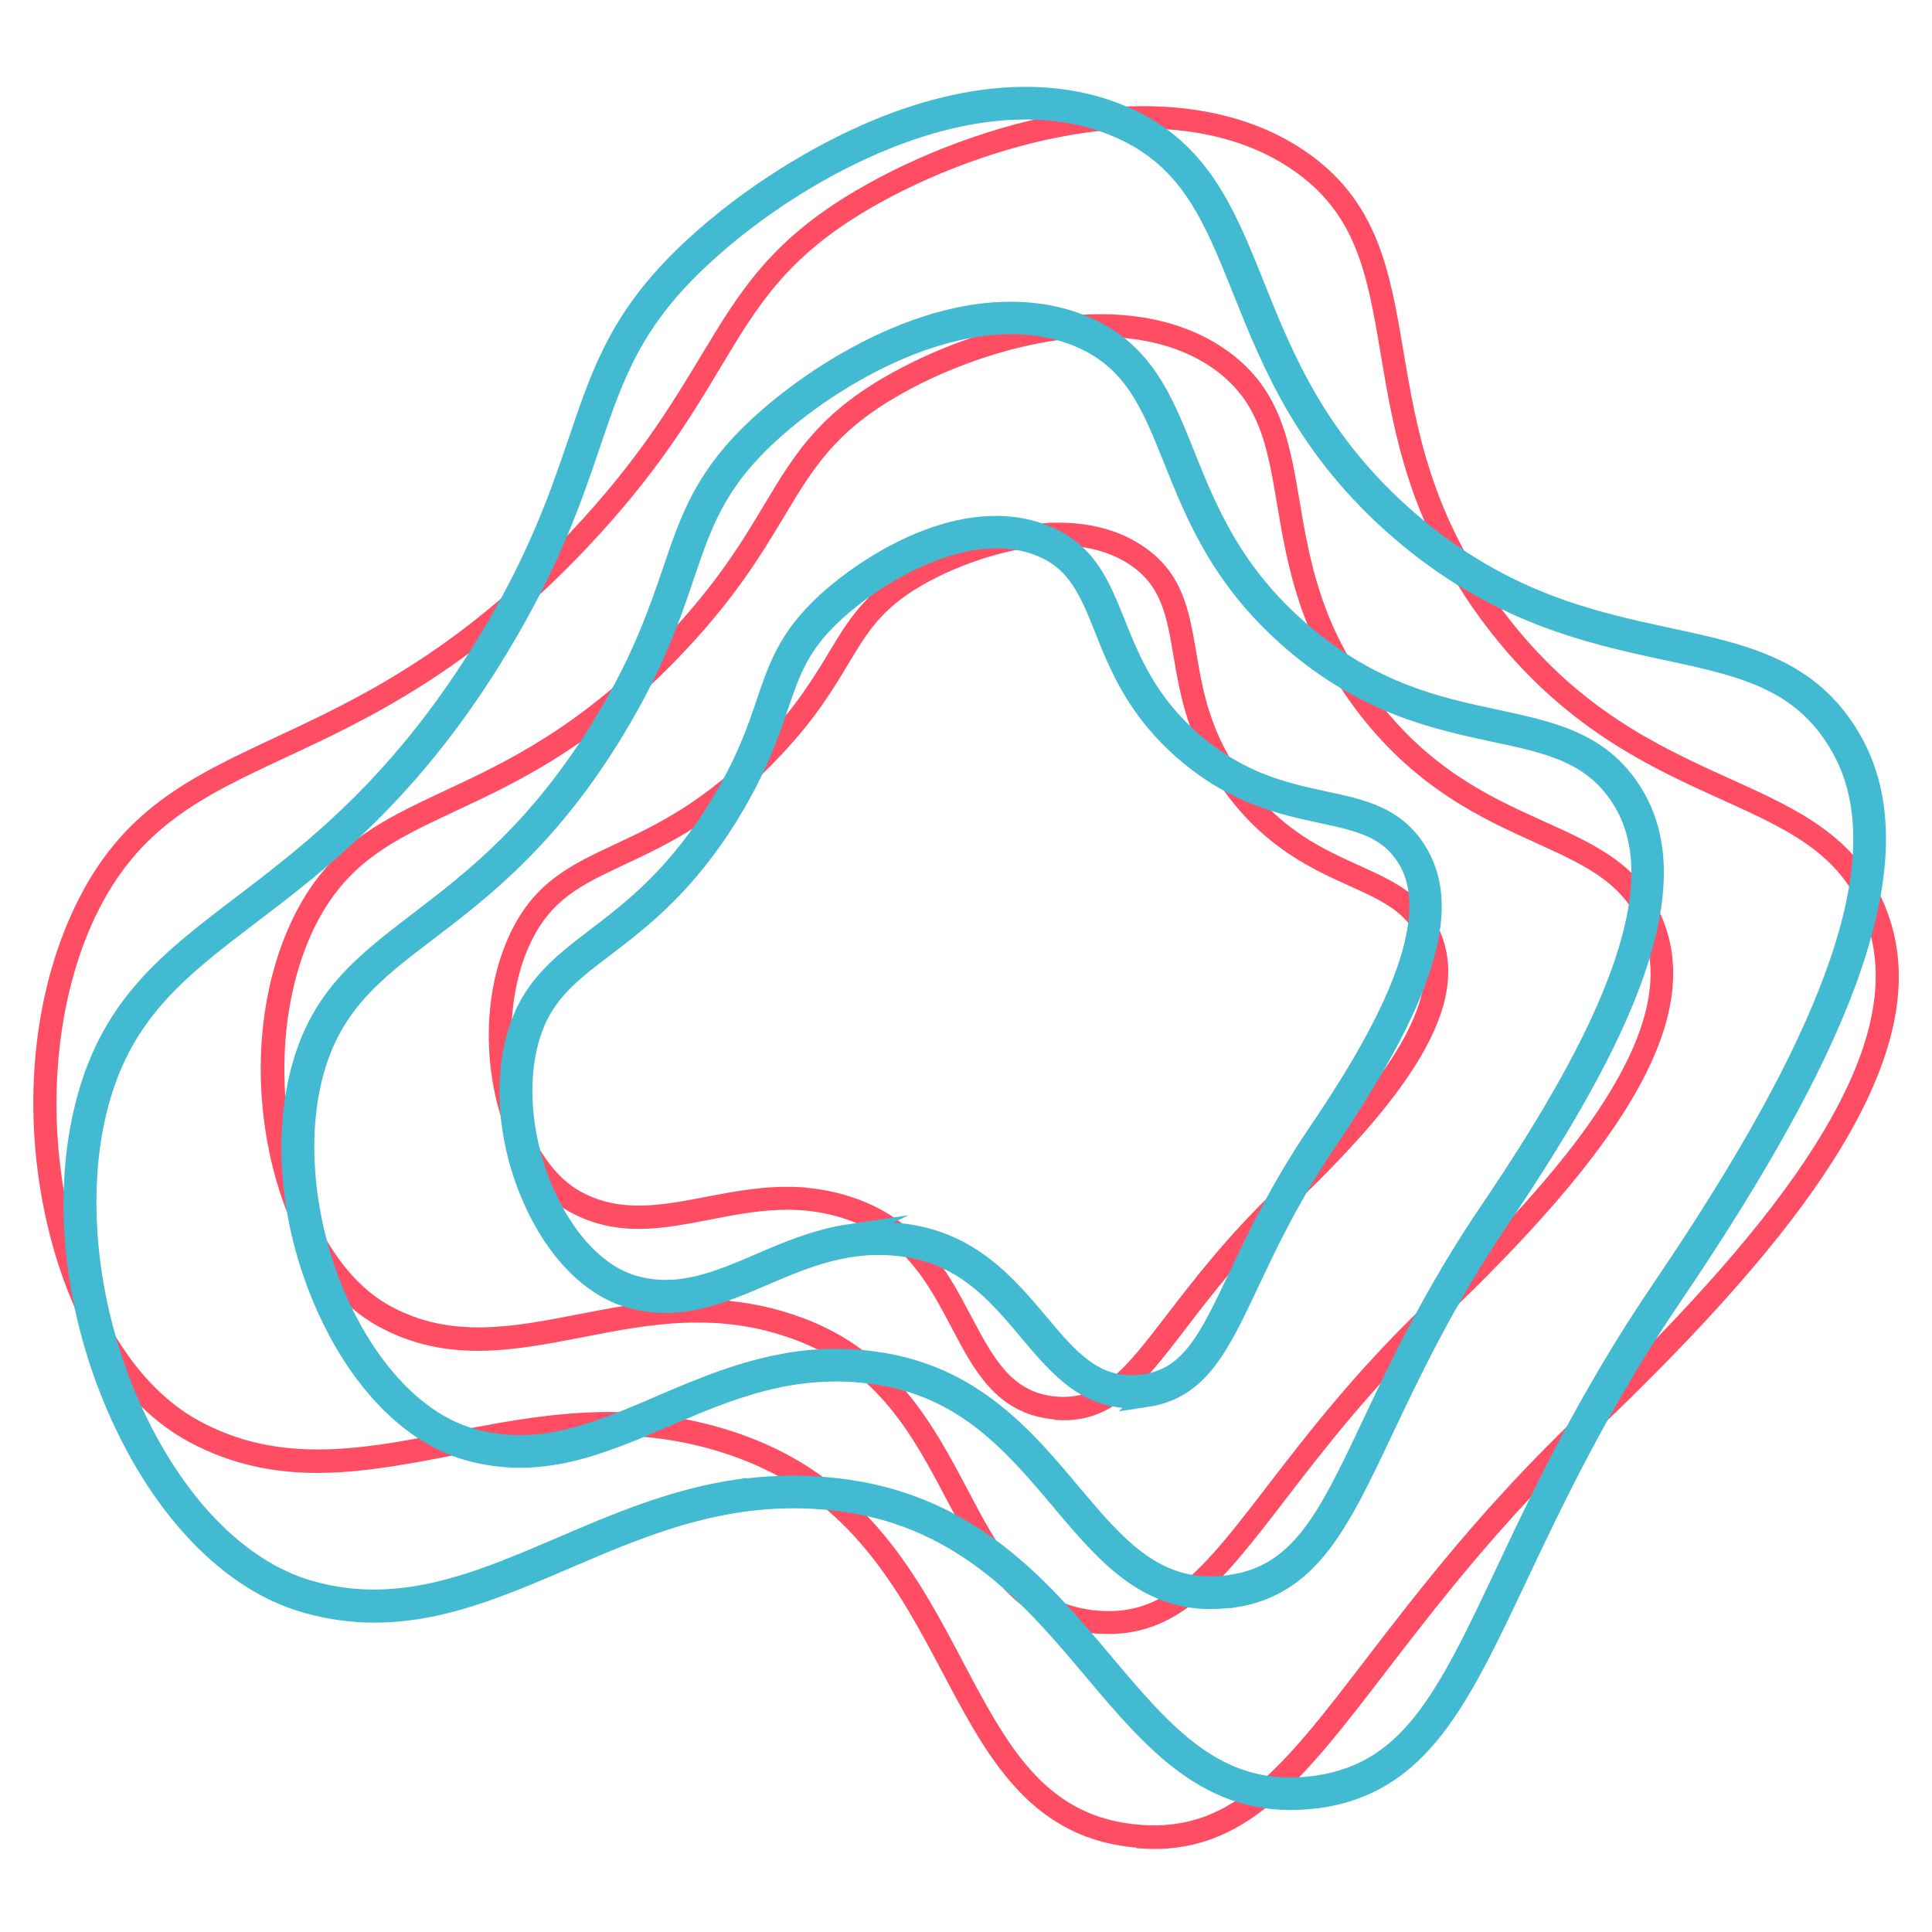
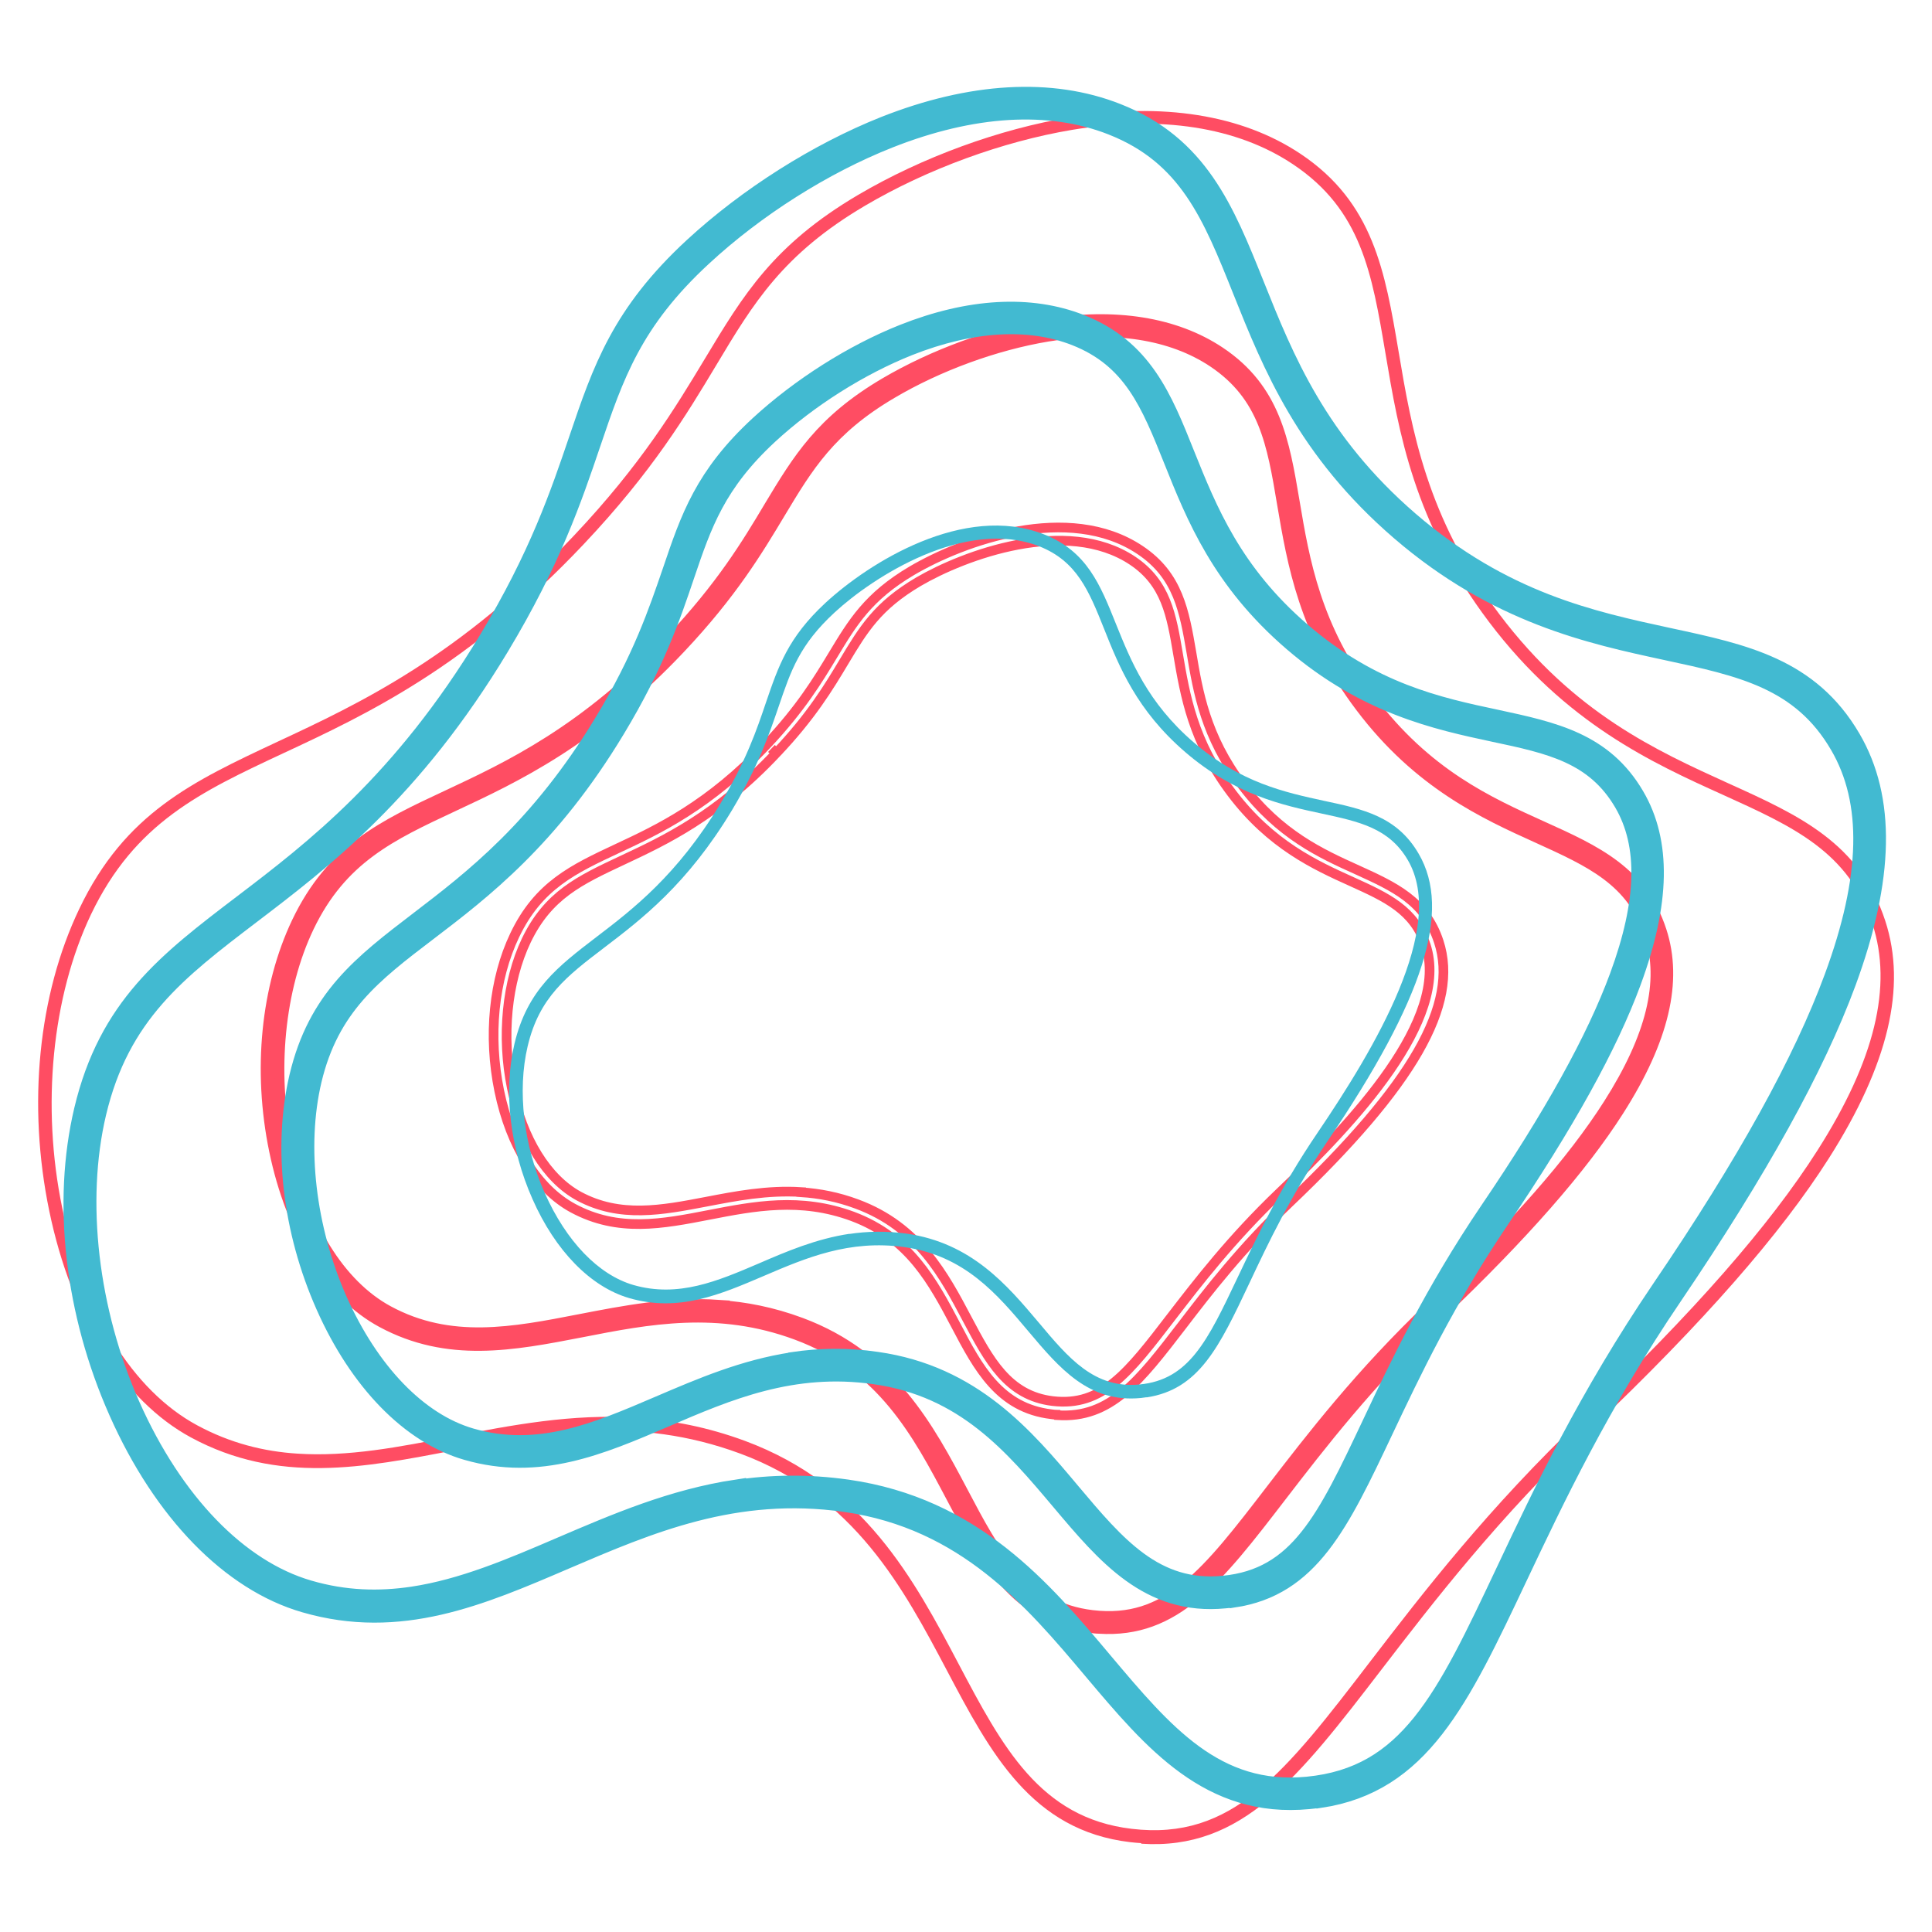
<svg xmlns="http://www.w3.org/2000/svg" viewBox="0 0 100 100">
  <defs>
    <style>      .cls-1, .cls-2, .cls-3 {        fill: none;      }      .cls-4 {        isolation: isolate;      }      .cls-5 {        mix-blend-mode: multiply;      }      .cls-2 {        stroke: #ff4d63;        stroke-width: .5px;      }      .cls-2, .cls-3 {        stroke-miterlimit: 10;      }      .cls-6 {        clip-path: url(#clippath-1);      }      .cls-7 {        clip-path: url(#clippath-3);      }      .cls-8 {        clip-path: url(#clippath-4);      }      .cls-9 {        clip-path: url(#clippath-2);      }      .cls-10 {        clip-path: url(#clippath-7);      }      .cls-11 {        clip-path: url(#clippath-6);      }      .cls-12 {        clip-path: url(#clippath-5);      }      .cls-13 {        fill: #42bad1;      }      .cls-14 {        fill: #ff4d63;      }      .cls-3 {        stroke: #42bad1;      }      .cls-15 {        clip-path: url(#clippath);      }    </style>
    <clipPath id="clippath">
      <rect class="cls-1" x="1.56" y="4.17" width="96.88" height="91.67" />
    </clipPath>
    <clipPath id="clippath-1">
      <rect class="cls-1" x="1.56" y="4.17" width="96.88" height="91.67" />
    </clipPath>
    <clipPath id="clippath-2">
      <rect class="cls-1" x="-15.78" y="-12.49" width="132.79" height="113.31" />
    </clipPath>
    <clipPath id="clippath-3">
      <rect class="cls-1" x="-3.44" y="-.83" width="108.11" height="90" />
    </clipPath>
    <clipPath id="clippath-4">
      <rect class="cls-1" x="8.9" y="10.81" width="83.43" height="66.69" />
    </clipPath>
    <clipPath id="clippath-5">
      <rect class="cls-1" x="-21.47" y="-17.07" width="141.29" height="123.72" />
    </clipPath>
    <clipPath id="clippath-6">
      <rect class="cls-1" x="-8.33" y="-4.54" width="115.02" height="98.68" />
    </clipPath>
    <clipPath id="clippath-7">
      <rect class="cls-1" x="4.8" y="7.97" width="88.74" height="73.65" />
    </clipPath>
  </defs>
  <g class="cls-4">
    <g id="Layer_1" data-name="Layer 1">
      <g class="cls-15">
        <g class="cls-6">
          <g class="cls-5">
            <g class="cls-9">
              <path class="cls-14" d="M32.96,73.39c1.8.12,3.65.47,5.6,1.19,6.17,2.29,8.77,7.21,11.06,11.55,2.26,4.28,4.21,7.97,8.96,8.53,5.22.62,7.92-2.89,12.38-8.71,2.7-3.52,6.07-7.89,10.99-12.58,5.68-5.41,9.65-9.94,12.13-13.84,2.96-4.65,3.89-8.48,2.84-11.7-1.22-3.74-4.1-5.04-7.74-6.69-3.63-1.64-8.14-3.69-12.11-8.95-3.88-5.14-4.67-9.8-5.36-13.91-.7-4.15-1.25-7.42-4.79-9.78-2.89-1.93-6.84-2.54-11.42-1.78-3.59.6-7.51,2.03-10.73,3.93-4.24,2.5-5.77,5.03-7.69,8.24-1.55,2.58-3.31,5.51-6.86,9.27-6,6.36-11.29,8.84-15.54,10.82-4.3,2.01-7.7,3.6-9.97,8.35-2.02,4.24-2.58,9.92-1.49,15.19,1.11,5.35,3.65,9.45,6.98,11.25,1.72.93,3.46,1.36,5.2,1.47,2.61.17,5.26-.34,8-.88,3.06-.59,6.2-1.2,9.55-.98M59.07,95.4c-.19-.01-.38-.03-.57-.05-5.11-.6-7.24-4.63-9.49-8.89-2.24-4.23-4.77-9.03-10.69-11.22-5.4-2-10.17-1.08-14.78-.18-4.7.91-9.15,1.78-13.66-.66-3.51-1.9-6.18-6.17-7.33-11.72-1.14-5.5-.57-11.19,1.55-15.63,2.37-4.97,5.87-6.6,10.29-8.67,4.2-1.96,9.42-4.41,15.33-10.67,3.49-3.7,5.23-6.6,6.77-9.15,1.98-3.29,3.54-5.89,7.94-8.48,3.3-1.94,7.29-3.4,10.97-4.01,4.76-.79,8.88-.13,11.91,1.89,3.78,2.52,4.38,6.1,5.08,10.23.68,4.04,1.45,8.61,5.23,13.62,3.87,5.12,8.11,7.04,11.85,8.74,3.65,1.65,6.79,3.08,8.11,7.11,1.12,3.43.16,7.44-2.91,12.28-2.51,3.95-6.51,8.51-12.24,13.97-4.89,4.65-8.23,9-10.92,12.5-4.3,5.6-7.2,9.37-12.44,9.02" />
-               <path class="cls-2" d="M32.96,73.39c1.8.12,3.65.47,5.6,1.19,6.17,2.29,8.77,7.21,11.06,11.55,2.26,4.28,4.21,7.97,8.96,8.53,5.22.62,7.92-2.89,12.38-8.71,2.7-3.52,6.07-7.89,10.99-12.58,5.68-5.41,9.65-9.94,12.13-13.84,2.96-4.65,3.89-8.48,2.84-11.7-1.22-3.74-4.1-5.04-7.74-6.69-3.63-1.64-8.14-3.69-12.11-8.95-3.88-5.14-4.67-9.8-5.36-13.91-.7-4.15-1.25-7.42-4.79-9.78-2.89-1.93-6.84-2.54-11.42-1.78-3.59.6-7.51,2.03-10.73,3.93-4.24,2.5-5.77,5.03-7.69,8.24-1.55,2.58-3.31,5.51-6.86,9.27-6,6.36-11.29,8.84-15.54,10.82-4.3,2.01-7.7,3.6-9.97,8.35-2.02,4.24-2.58,9.92-1.49,15.19,1.11,5.35,3.65,9.45,6.98,11.25,1.72.93,3.46,1.36,5.2,1.47,2.61.17,5.26-.34,8-.88,3.06-.59,6.2-1.2,9.55-.98ZM59.07,95.4c-.19-.01-.38-.03-.57-.05-5.11-.6-7.24-4.63-9.49-8.89-2.24-4.23-4.77-9.03-10.69-11.22-5.4-2-10.17-1.08-14.78-.18-4.7.91-9.15,1.78-13.66-.66-3.51-1.9-6.18-6.17-7.33-11.72-1.14-5.5-.57-11.19,1.55-15.63,2.37-4.97,5.87-6.6,10.29-8.67,4.2-1.96,9.42-4.41,15.33-10.67,3.49-3.7,5.23-6.6,6.77-9.15,1.98-3.29,3.54-5.89,7.94-8.48,3.3-1.94,7.29-3.4,10.97-4.01,4.76-.79,8.88-.13,11.91,1.89,3.78,2.52,4.38,6.1,5.08,10.23.68,4.04,1.45,8.61,5.23,13.62,3.87,5.12,8.11,7.04,11.85,8.74,3.65,1.65,6.79,3.08,8.11,7.11,1.12,3.43.16,7.44-2.91,12.28-2.51,3.95-6.51,8.51-12.24,13.97-4.89,4.65-8.23,9-10.92,12.5-4.3,5.6-7.2,9.37-12.44,9.02Z" />
            </g>
          </g>
          <g class="cls-5">
            <g class="cls-7">
              <path class="cls-14" d="M37.21,67.54c1.36.09,2.77.36,4.25.91,4.68,1.74,6.65,5.46,8.39,8.75,1.69,3.21,3.15,5.97,6.69,6.39,3.89.46,5.91-2.17,9.26-6.53,2.04-2.65,4.58-5.96,8.3-9.5,4.28-4.08,7.27-7.48,9.14-10.42,2.22-3.49,2.92-6.35,2.13-8.75-.91-2.79-3.06-3.76-5.79-5-2.74-1.24-6.16-2.79-9.17-6.78-2.94-3.89-3.53-7.42-4.06-10.53-.52-3.11-.94-5.56-3.57-7.32-2.16-1.44-5.12-1.9-8.55-1.33-2.7.45-5.64,1.52-8.06,2.95-3.18,1.87-4.33,3.78-5.77,6.18-1.17,1.95-2.5,4.17-5.18,7.01-4.54,4.81-8.53,6.68-11.74,8.18-3.23,1.51-5.78,2.7-7.48,6.25-1.52,3.18-1.94,7.44-1.12,11.4.83,4.01,2.73,7.08,5.22,8.43,3.21,1.74,6.46,1.11,9.9.44,2.32-.45,4.69-.91,7.22-.74M56.89,84.31c-.14,0-.29-.02-.44-.04-3.9-.46-5.51-3.52-7.22-6.75-1.76-3.33-3.58-6.78-8.02-8.42-4.05-1.5-7.64-.81-11.1-.13-3.56.69-6.93,1.34-10.36-.51-2.67-1.44-4.7-4.69-5.57-8.9-.86-4.16-.43-8.48,1.17-11.84,1.8-3.77,4.45-5.01,7.81-6.58,3.16-1.48,7.09-3.32,11.54-8.03l.25.24-.25-.24c2.63-2.79,3.94-4.96,5.09-6.89,1.5-2.49,2.68-4.46,6.01-6.42,2.5-1.47,5.52-2.57,8.3-3.04,3.61-.6,6.74-.1,9.05,1.44,2.88,1.92,3.34,4.63,3.87,7.77.51,3.03,1.09,6.47,3.93,10.23,2.9,3.85,6.09,5.29,8.9,6.56,2.77,1.25,5.16,2.34,6.16,5.41.85,2.61.13,5.66-2.21,9.33-1.9,2.98-4.92,6.43-9.24,10.55-3.68,3.51-6.2,6.78-8.23,9.42-3.26,4.24-5.46,7.1-9.45,6.84" />
              <path class="cls-2" d="M37.21,67.54c1.36.09,2.77.36,4.25.91,4.68,1.74,6.65,5.46,8.39,8.75,1.69,3.21,3.15,5.97,6.69,6.39,3.89.46,5.91-2.17,9.26-6.53,2.04-2.65,4.58-5.96,8.3-9.5,4.28-4.08,7.27-7.48,9.14-10.42,2.22-3.49,2.92-6.35,2.13-8.75-.91-2.79-3.06-3.76-5.79-5-2.74-1.24-6.16-2.79-9.17-6.78-2.94-3.89-3.53-7.42-4.06-10.53-.52-3.11-.94-5.56-3.57-7.32-2.16-1.44-5.12-1.9-8.55-1.33-2.7.45-5.64,1.52-8.06,2.95-3.18,1.87-4.33,3.78-5.77,6.18-1.17,1.95-2.5,4.17-5.18,7.01-4.54,4.81-8.53,6.68-11.74,8.18-3.23,1.51-5.78,2.7-7.48,6.25-1.52,3.18-1.94,7.44-1.12,11.4.83,4.01,2.73,7.08,5.22,8.43,3.21,1.74,6.46,1.11,9.9.44,2.32-.45,4.69-.91,7.22-.74ZM56.89,84.31c-.14,0-.29-.02-.44-.04-3.9-.46-5.51-3.52-7.22-6.75-1.76-3.33-3.58-6.78-8.02-8.42-4.05-1.5-7.64-.81-11.1-.13-3.56.69-6.93,1.34-10.36-.51-2.67-1.44-4.7-4.69-5.57-8.9-.86-4.16-.43-8.48,1.17-11.84,1.8-3.77,4.45-5.01,7.81-6.58,3.16-1.48,7.09-3.32,11.54-8.03l.25.24-.25-.24c2.63-2.79,3.94-4.96,5.09-6.89,1.5-2.49,2.68-4.46,6.01-6.42,2.5-1.47,5.52-2.57,8.3-3.04,3.61-.6,6.74-.1,9.05,1.44,2.88,1.92,3.34,4.63,3.87,7.77.51,3.03,1.09,6.47,3.93,10.23,2.9,3.85,6.09,5.29,8.9,6.56,2.77,1.25,5.16,2.34,6.16,5.41.85,2.61.13,5.66-2.21,9.33-1.9,2.98-4.92,6.43-9.24,10.55-3.68,3.51-6.2,6.78-8.23,9.42-3.26,4.24-5.46,7.1-9.45,6.84Z" />
            </g>
          </g>
          <g class="cls-5">
            <g class="cls-8">
-               <path class="cls-14" d="M41.47,61.71c.93.06,1.89.24,2.88.61,3.2,1.18,4.53,3.72,5.71,5.95,1.13,2.13,2.1,3.97,4.43,4.25,2.56.3,3.91-1.45,6.14-4.36,1.38-1.79,3.09-4.02,5.6-6.42,3.85-3.66,8.82-8.98,7.57-12.81-.6-1.83-2.03-2.48-3.84-3.3-1.86-.84-4.18-1.89-6.22-4.6-2-2.65-2.4-5.04-2.76-7.15-.35-2.07-.63-3.7-2.36-4.86-3.42-2.28-8.74-.28-11.08,1.09-2.12,1.25-2.85,2.46-3.85,4.13-.79,1.32-1.69,2.82-3.51,4.74l-.25-.24.25.24c-3.07,3.26-5.78,4.52-7.95,5.54-2.24,1.05-3.86,1.81-4.99,4.16-1.01,2.12-1.29,4.97-.75,7.62.55,2.67,1.82,4.71,3.47,5.61,2.13,1.15,4.3.73,6.6.29,1.51-.29,3.15-.61,4.91-.5M54.72,73.23c-.1,0-.2-.02-.3-.03-2.69-.32-3.79-2.4-4.95-4.61-1.18-2.23-2.39-4.53-5.34-5.63-2.7-1-5.1-.53-7.42-.08-2.42.47-4.71.92-7.06-.35-1.83-.99-3.22-3.2-3.81-6.07-.58-2.83-.29-5.77.8-8.05,1.23-2.58,3.03-3.42,5.31-4.49,2.12-.99,4.76-2.23,7.74-5.39,1.76-1.87,2.64-3.33,3.42-4.62,1.02-1.69,1.82-3.03,4.09-4.37,2.65-1.56,8.12-3.54,11.81-1.07,1.98,1.32,2.29,3.17,2.66,5.32.34,2.03.73,4.34,2.63,6.85,1.94,2.57,4.08,3.54,5.96,4.39,1.89.86,3.52,1.6,4.21,3.71,1.06,3.24-1.33,7.41-7.75,13.52-2.47,2.36-4.17,4.56-5.53,6.34-2.22,2.89-3.71,4.83-6.46,4.65" />
              <path class="cls-2" d="M41.47,61.71c.93.06,1.89.24,2.88.61,3.2,1.18,4.53,3.72,5.71,5.95,1.13,2.13,2.1,3.97,4.43,4.25,2.56.3,3.91-1.45,6.14-4.36,1.38-1.79,3.09-4.02,5.6-6.42,3.85-3.66,8.82-8.98,7.57-12.81-.6-1.83-2.03-2.48-3.84-3.3-1.86-.84-4.18-1.89-6.22-4.6-2-2.65-2.4-5.04-2.76-7.15-.35-2.07-.63-3.7-2.36-4.86-3.42-2.28-8.74-.28-11.08,1.09-2.12,1.25-2.85,2.46-3.85,4.13-.79,1.32-1.69,2.82-3.51,4.74l-.25-.24.25.24c-3.07,3.26-5.78,4.52-7.95,5.54-2.24,1.05-3.86,1.81-4.99,4.16-1.01,2.12-1.29,4.97-.75,7.62.55,2.67,1.82,4.71,3.47,5.61,2.13,1.15,4.3.73,6.6.29,1.51-.29,3.15-.61,4.91-.5ZM54.72,73.23c-.1,0-.2-.02-.3-.03-2.69-.32-3.79-2.4-4.95-4.61-1.18-2.23-2.39-4.53-5.34-5.63-2.7-1-5.1-.53-7.42-.08-2.42.47-4.71.92-7.06-.35-1.83-.99-3.22-3.2-3.81-6.07-.58-2.83-.29-5.77.8-8.05,1.23-2.58,3.03-3.42,5.31-4.49,2.12-.99,4.76-2.23,7.74-5.39,1.76-1.87,2.64-3.33,3.42-4.62,1.02-1.69,1.82-3.03,4.09-4.37,2.65-1.56,8.12-3.54,11.81-1.07,1.98,1.32,2.29,3.17,2.66,5.32.34,2.03.73,4.34,2.63,6.85,1.94,2.57,4.08,3.54,5.96,4.39,1.89.86,3.52,1.6,4.21,3.71,1.06,3.24-1.33,7.41-7.75,13.52-2.47,2.36-4.17,4.56-5.53,6.34-2.22,2.89-3.71,4.83-6.46,4.65Z" />
            </g>
          </g>
          <g class="cls-5">
            <g class="cls-12">
              <path class="cls-13" d="M38.12,77.1c1.78-.27,3.67-.31,5.73-.02,6.51.93,10.1,5.18,13.26,8.94,3.12,3.7,5.8,6.9,10.57,6.44,5.23-.51,7.12-4.5,10.25-11.13,1.89-4.01,4.25-9,8.07-14.63,4.41-6.49,7.32-11.76,8.92-16.1,1.91-5.17,2-9.11.29-12.03-1.98-3.4-5.07-4.06-8.98-4.9-3.89-.84-8.74-1.88-13.74-6.18-4.88-4.2-6.64-8.59-8.19-12.46-1.56-3.9-2.8-6.99-6.75-8.54-3.23-1.27-7.22-1.03-11.54.68-3.39,1.34-6.91,3.57-9.65,6.11-3.62,3.34-4.57,6.14-5.77,9.68-.97,2.86-2.07,6.09-4.73,10.51-4.51,7.49-9.16,11.03-12.89,13.87-3.78,2.88-6.76,5.15-7.97,10.27-1.08,4.57-.42,10.24,1.76,15.16,2.22,4.99,5.57,8.46,9.21,9.52,1.88.55,3.66.59,5.4.33,2.58-.39,5.07-1.45,7.63-2.55,2.87-1.23,5.8-2.49,9.12-2.99M68.31,93.07c-.19.03-.37.05-.57.07-5.12.49-8.05-2.99-11.16-6.68-3.08-3.66-6.58-7.81-12.83-8.7-5.7-.81-10.16,1.11-14.48,2.96-4.4,1.89-8.56,3.68-13.49,2.25-3.84-1.11-7.35-4.72-9.65-9.9-2.28-5.13-2.93-10.82-1.8-15.6,1.27-5.36,4.33-7.7,8.22-10.66,3.69-2.81,8.27-6.31,12.72-13.68,2.63-4.36,3.71-7.56,4.67-10.38,1.23-3.63,2.21-6.51,5.96-9.97,2.81-2.59,6.41-4.87,9.87-6.25,4.49-1.78,8.65-2.02,12.04-.68,4.23,1.66,5.58,5.03,7.14,8.92,1.52,3.8,3.25,8.1,8,12.2,4.87,4.19,9.42,5.16,13.43,6.03,3.91.84,7.29,1.56,9.43,5.22,1.82,3.11,1.74,7.24-.24,12.62-1.62,4.39-4.56,9.7-8.99,16.24-3.79,5.58-6.13,10.55-8.02,14.54-3.02,6.39-5.05,10.68-10.24,11.46" />
              <path class="cls-3" d="M38.12,77.1c1.78-.27,3.67-.31,5.73-.02,6.51.93,10.1,5.18,13.26,8.94,3.12,3.7,5.8,6.9,10.57,6.44,5.23-.51,7.12-4.5,10.25-11.13,1.89-4.01,4.25-9,8.07-14.63,4.41-6.49,7.32-11.76,8.92-16.1,1.91-5.17,2-9.11.29-12.03-1.98-3.4-5.07-4.06-8.98-4.9-3.89-.84-8.74-1.88-13.74-6.18-4.88-4.2-6.64-8.59-8.19-12.46-1.56-3.9-2.8-6.99-6.75-8.54-3.23-1.27-7.22-1.03-11.54.68-3.39,1.34-6.91,3.57-9.65,6.11-3.62,3.34-4.57,6.14-5.77,9.68-.97,2.86-2.07,6.09-4.73,10.51-4.51,7.49-9.16,11.03-12.89,13.87-3.78,2.88-6.76,5.15-7.97,10.27-1.08,4.57-.42,10.24,1.76,15.16,2.22,4.99,5.57,8.46,9.21,9.52,1.88.55,3.66.59,5.4.33,2.58-.39,5.07-1.45,7.63-2.55,2.87-1.23,5.8-2.49,9.12-2.99ZM68.31,93.07c-.19.03-.37.05-.57.07-5.12.49-8.05-2.99-11.16-6.68-3.08-3.66-6.58-7.81-12.83-8.7-5.7-.81-10.16,1.11-14.48,2.96-4.4,1.89-8.56,3.68-13.49,2.25-3.84-1.11-7.35-4.72-9.65-9.9-2.28-5.13-2.93-10.82-1.8-15.6,1.27-5.36,4.33-7.7,8.22-10.66,3.69-2.81,8.27-6.31,12.72-13.68,2.63-4.36,3.71-7.56,4.67-10.38,1.23-3.63,2.21-6.51,5.96-9.97,2.81-2.59,6.41-4.87,9.87-6.25,4.49-1.78,8.65-2.02,12.04-.68,4.23,1.66,5.58,5.03,7.14,8.92,1.52,3.8,3.25,8.1,8,12.2,4.87,4.19,9.42,5.16,13.43,6.03,3.91.84,7.29,1.56,9.43,5.22,1.82,3.11,1.74,7.24-.24,12.62-1.62,4.39-4.56,9.7-8.99,16.24-3.79,5.58-6.13,10.55-8.02,14.54-3.02,6.39-5.05,10.68-10.24,11.46Z" />
            </g>
          </g>
          <g class="cls-5">
            <g class="cls-11">
              <path class="cls-13" d="M41.04,70.48c1.35-.2,2.78-.24,4.34-.01,4.94.7,7.66,3.92,10.05,6.77,2.33,2.77,4.35,5.17,7.9,4.82,3.9-.38,5.32-3.38,7.67-8.35,1.43-3.03,3.21-6.79,6.09-11.04,3.32-4.89,5.52-8.86,6.72-12.12,1.43-3.88,1.5-6.82.23-9-1.48-2.53-3.79-3.03-6.72-3.65-2.94-.63-6.61-1.42-10.4-4.68-3.7-3.18-5.03-6.5-6.2-9.43-1.17-2.92-2.1-5.23-5.04-6.39-2.42-.95-5.4-.77-8.64.51-2.54,1.01-5.19,2.68-7.26,4.59-2.71,2.51-3.43,4.61-4.33,7.27-.73,2.16-1.56,4.6-3.58,7.95-3.41,5.66-6.92,8.34-9.74,10.49-2.84,2.16-5.07,3.87-5.98,7.7-.81,3.43-.31,7.69,1.32,11.38,1.66,3.74,4.17,6.34,6.89,7.13,3.51,1.02,6.55-.29,9.77-1.67,2.17-.93,4.39-1.88,6.9-2.26M63.83,82.7c-.14.02-.29.04-.44.05-3.91.38-6.13-2.27-8.49-5.07-2.43-2.88-4.94-5.87-9.62-6.53-4.27-.61-7.63.83-10.88,2.23-3.34,1.43-6.49,2.78-10.23,1.7-2.92-.84-5.59-3.58-7.33-7.51-1.72-3.88-2.22-8.19-1.37-11.82.96-4.07,3.29-5.84,6.23-8.09,2.77-2.12,6.22-4.75,9.57-10.29l.29.18-.29-.18c1.98-3.28,2.79-5.69,3.52-7.81.93-2.75,1.67-4.93,4.51-7.55,2.13-1.96,4.85-3.69,7.47-4.73,3.4-1.35,6.56-1.53,9.15-.51,3.22,1.27,4.25,3.82,5.43,6.78,1.15,2.86,2.44,6.09,6.01,9.16,3.65,3.14,7.07,3.88,10.09,4.52,2.97.64,5.54,1.19,7.17,3.98,1.39,2.37,1.33,5.51-.17,9.59-1.22,3.32-3.45,7.33-6.79,12.27-2.85,4.21-4.62,7.95-6.04,10.95-2.29,4.84-3.83,8.1-7.78,8.69" />
              <path class="cls-3" d="M41.04,70.48c1.35-.2,2.78-.24,4.34-.01,4.94.7,7.66,3.92,10.05,6.77,2.33,2.77,4.35,5.17,7.9,4.82,3.9-.38,5.32-3.38,7.67-8.35,1.43-3.03,3.21-6.79,6.09-11.04,3.32-4.89,5.52-8.86,6.72-12.12,1.43-3.88,1.5-6.82.23-9-1.48-2.53-3.79-3.03-6.72-3.65-2.94-.63-6.61-1.42-10.4-4.68-3.7-3.18-5.03-6.5-6.2-9.43-1.17-2.92-2.1-5.23-5.04-6.39-2.42-.95-5.4-.77-8.64.51-2.54,1.01-5.19,2.68-7.26,4.59-2.71,2.51-3.43,4.61-4.33,7.27-.73,2.16-1.56,4.6-3.58,7.95-3.41,5.66-6.92,8.34-9.74,10.49-2.84,2.16-5.07,3.87-5.98,7.7-.81,3.43-.31,7.69,1.32,11.38,1.66,3.74,4.17,6.34,6.89,7.13,3.51,1.02,6.55-.29,9.77-1.67,2.17-.93,4.39-1.88,6.9-2.26ZM63.83,82.7c-.14.02-.29.04-.44.05-3.91.38-6.13-2.27-8.49-5.07-2.43-2.88-4.94-5.87-9.62-6.53-4.27-.61-7.63.83-10.88,2.23-3.34,1.43-6.49,2.78-10.23,1.7-2.92-.84-5.59-3.58-7.33-7.51-1.72-3.88-2.22-8.19-1.37-11.82.96-4.07,3.29-5.84,6.23-8.09,2.77-2.12,6.22-4.75,9.57-10.29l.29.18-.29-.18c1.98-3.28,2.79-5.69,3.52-7.81.93-2.75,1.67-4.93,4.51-7.55,2.13-1.96,4.85-3.69,7.47-4.73,3.4-1.35,6.56-1.53,9.15-.51,3.22,1.27,4.25,3.82,5.43,6.78,1.15,2.86,2.44,6.09,6.01,9.16,3.65,3.14,7.07,3.88,10.09,4.52,2.97.64,5.54,1.19,7.17,3.98,1.39,2.37,1.33,5.51-.17,9.59-1.22,3.32-3.45,7.33-6.79,12.27-2.85,4.21-4.62,7.95-6.04,10.95-2.29,4.84-3.83,8.1-7.78,8.69Z" />
            </g>
          </g>
          <g class="cls-5">
            <g class="cls-10">
              <path class="cls-13" d="M43.96,63.87c.92-.14,1.9-.16,2.95-.02,3.38.48,5.22,2.67,6.85,4.6,1.55,1.85,2.89,3.44,5.23,3.21,2.56-.25,3.51-2.25,5.08-5.56.97-2.04,2.17-4.59,4.12-7.46,2.98-4.4,6.71-10.64,4.68-14.12-.97-1.66-2.51-1.99-4.46-2.41-2-.43-4.48-.96-7.06-3.18-2.51-2.16-3.42-4.41-4.21-6.4-.78-1.95-1.4-3.48-3.34-4.25-3.83-1.5-8.61,1.58-10.6,3.42-1.81,1.67-2.26,3-2.89,4.85-.5,1.46-1.06,3.11-2.42,5.38l-.3-.18.3.18c-2.31,3.84-4.69,5.65-6.59,7.1-1.97,1.5-3.39,2.58-3.99,5.13-.54,2.29-.21,5.13.89,7.6,1.11,2.49,2.77,4.22,4.58,4.75,2.33.67,4.36-.2,6.51-1.12,1.41-.61,2.95-1.27,4.69-1.53M59.35,72.32c-.1.01-.2.03-.3.04-2.69.26-4.21-1.54-5.82-3.45-1.62-1.93-3.3-3.92-6.42-4.36-2.85-.4-5.1.56-7.27,1.49-2.27.97-4.41,1.89-6.97,1.15-2-.58-3.83-2.45-5.01-5.13-1.17-2.64-1.51-5.57-.93-8.04.66-2.78,2.24-3.99,4.24-5.52,1.86-1.42,4.18-3.19,6.42-6.91,1.33-2.2,1.88-3.82,2.36-5.24.64-1.87,1.14-3.35,3.07-5.14,2.26-2.09,7.18-5.18,11.32-3.55,2.22.87,2.91,2.61,3.72,4.63.77,1.91,1.64,4.08,4.02,6.13,2.44,2.1,4.73,2.59,6.75,3.03,2.03.43,3.78.81,4.9,2.74,1.72,2.94.27,7.52-4.7,14.85-1.92,2.83-3.11,5.35-4.06,7.37-1.56,3.3-2.6,5.51-5.33,5.92" />
-               <path class="cls-3" d="M43.96,63.87c.92-.14,1.9-.16,2.95-.02,3.38.48,5.22,2.67,6.85,4.6,1.55,1.85,2.89,3.44,5.23,3.21,2.56-.25,3.51-2.25,5.08-5.56.97-2.04,2.17-4.59,4.12-7.46,2.98-4.4,6.71-10.64,4.68-14.12-.97-1.66-2.51-1.99-4.46-2.41-2-.43-4.48-.96-7.06-3.18-2.51-2.16-3.42-4.41-4.21-6.4-.78-1.95-1.4-3.48-3.34-4.25-3.83-1.5-8.61,1.58-10.6,3.42-1.81,1.67-2.26,3-2.89,4.85-.5,1.46-1.06,3.11-2.42,5.38l-.3-.18.3.18c-2.31,3.84-4.69,5.65-6.59,7.1-1.97,1.5-3.39,2.58-3.99,5.13-.54,2.29-.21,5.13.89,7.6,1.11,2.49,2.77,4.22,4.58,4.75,2.33.67,4.36-.2,6.51-1.12,1.41-.61,2.95-1.27,4.69-1.53ZM59.35,72.32c-.1.01-.2.03-.3.04-2.69.26-4.21-1.54-5.82-3.45-1.62-1.93-3.3-3.92-6.42-4.36-2.85-.4-5.1.56-7.27,1.49-2.27.97-4.41,1.89-6.97,1.15-2-.58-3.83-2.45-5.01-5.13-1.17-2.64-1.51-5.57-.93-8.04.66-2.78,2.24-3.99,4.24-5.52,1.86-1.42,4.18-3.19,6.42-6.91,1.33-2.2,1.88-3.82,2.36-5.24.64-1.87,1.14-3.35,3.07-5.14,2.26-2.09,7.18-5.18,11.32-3.55,2.22.87,2.91,2.61,3.72,4.63.77,1.91,1.64,4.08,4.02,6.13,2.44,2.1,4.73,2.59,6.75,3.03,2.03.43,3.78.81,4.9,2.74,1.72,2.94.27,7.52-4.7,14.85-1.92,2.83-3.11,5.35-4.06,7.37-1.56,3.3-2.6,5.51-5.33,5.92Z" />
            </g>
          </g>
        </g>
      </g>
    </g>
  </g>
</svg>